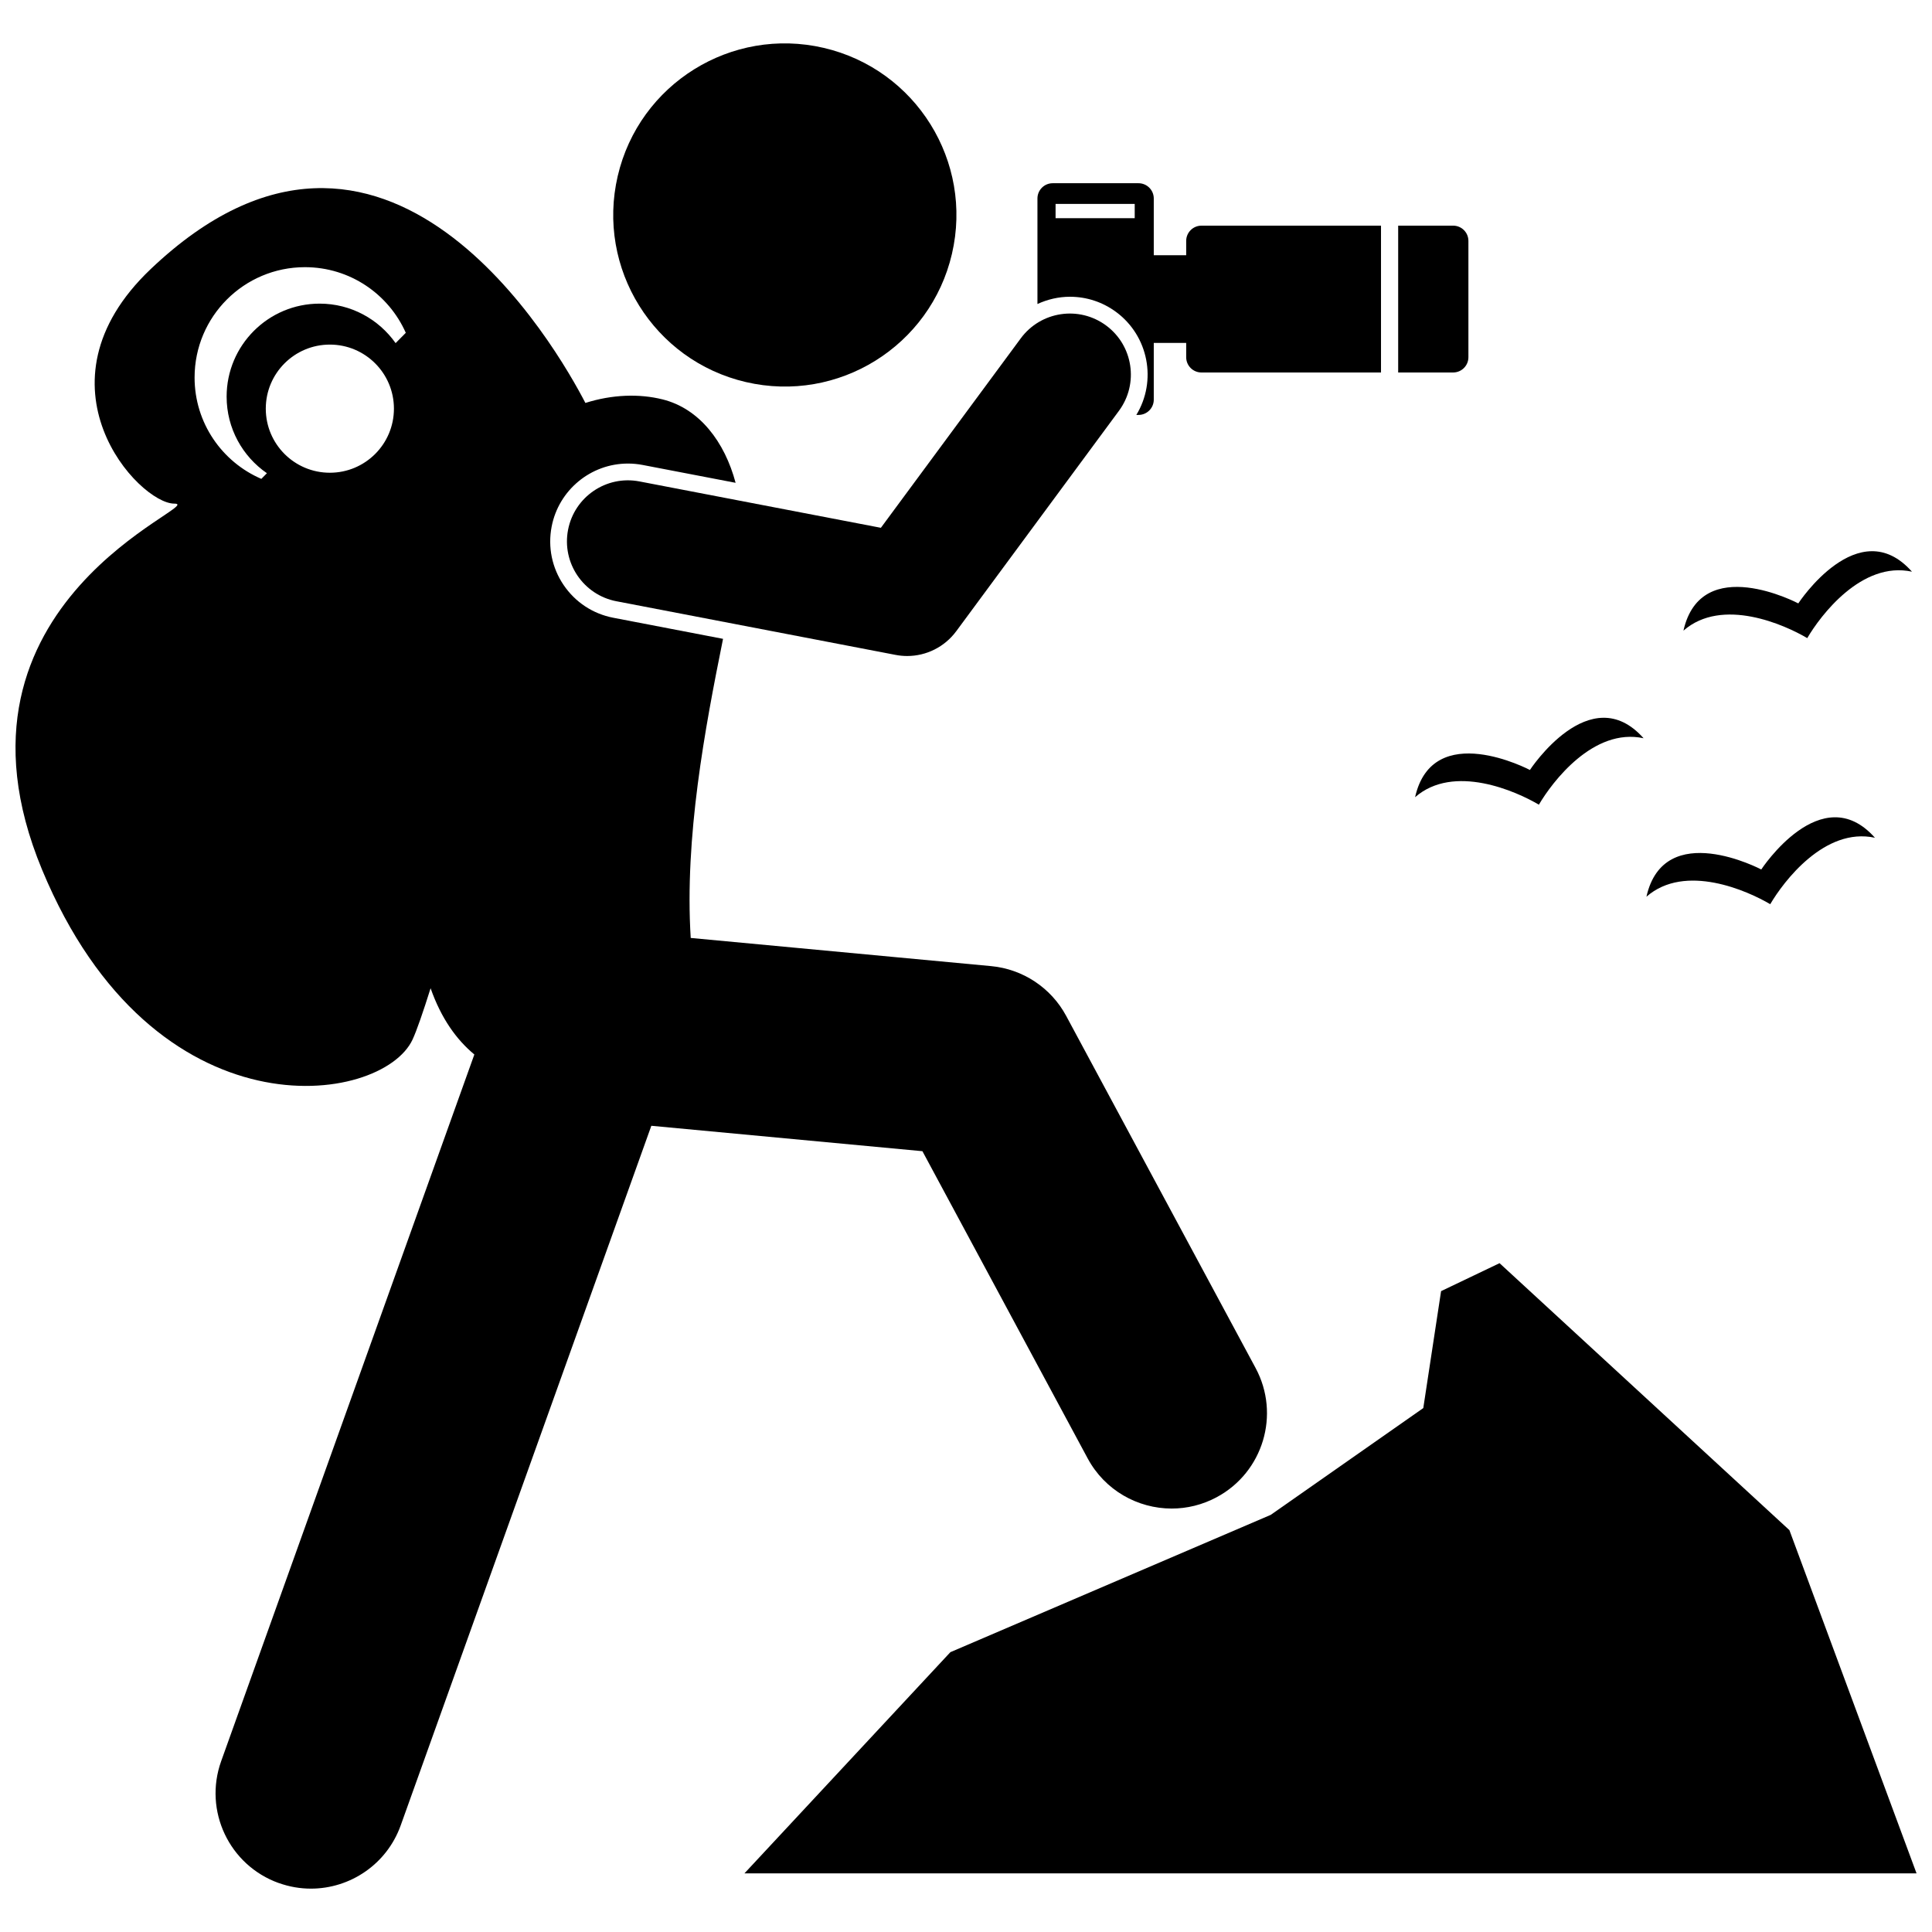
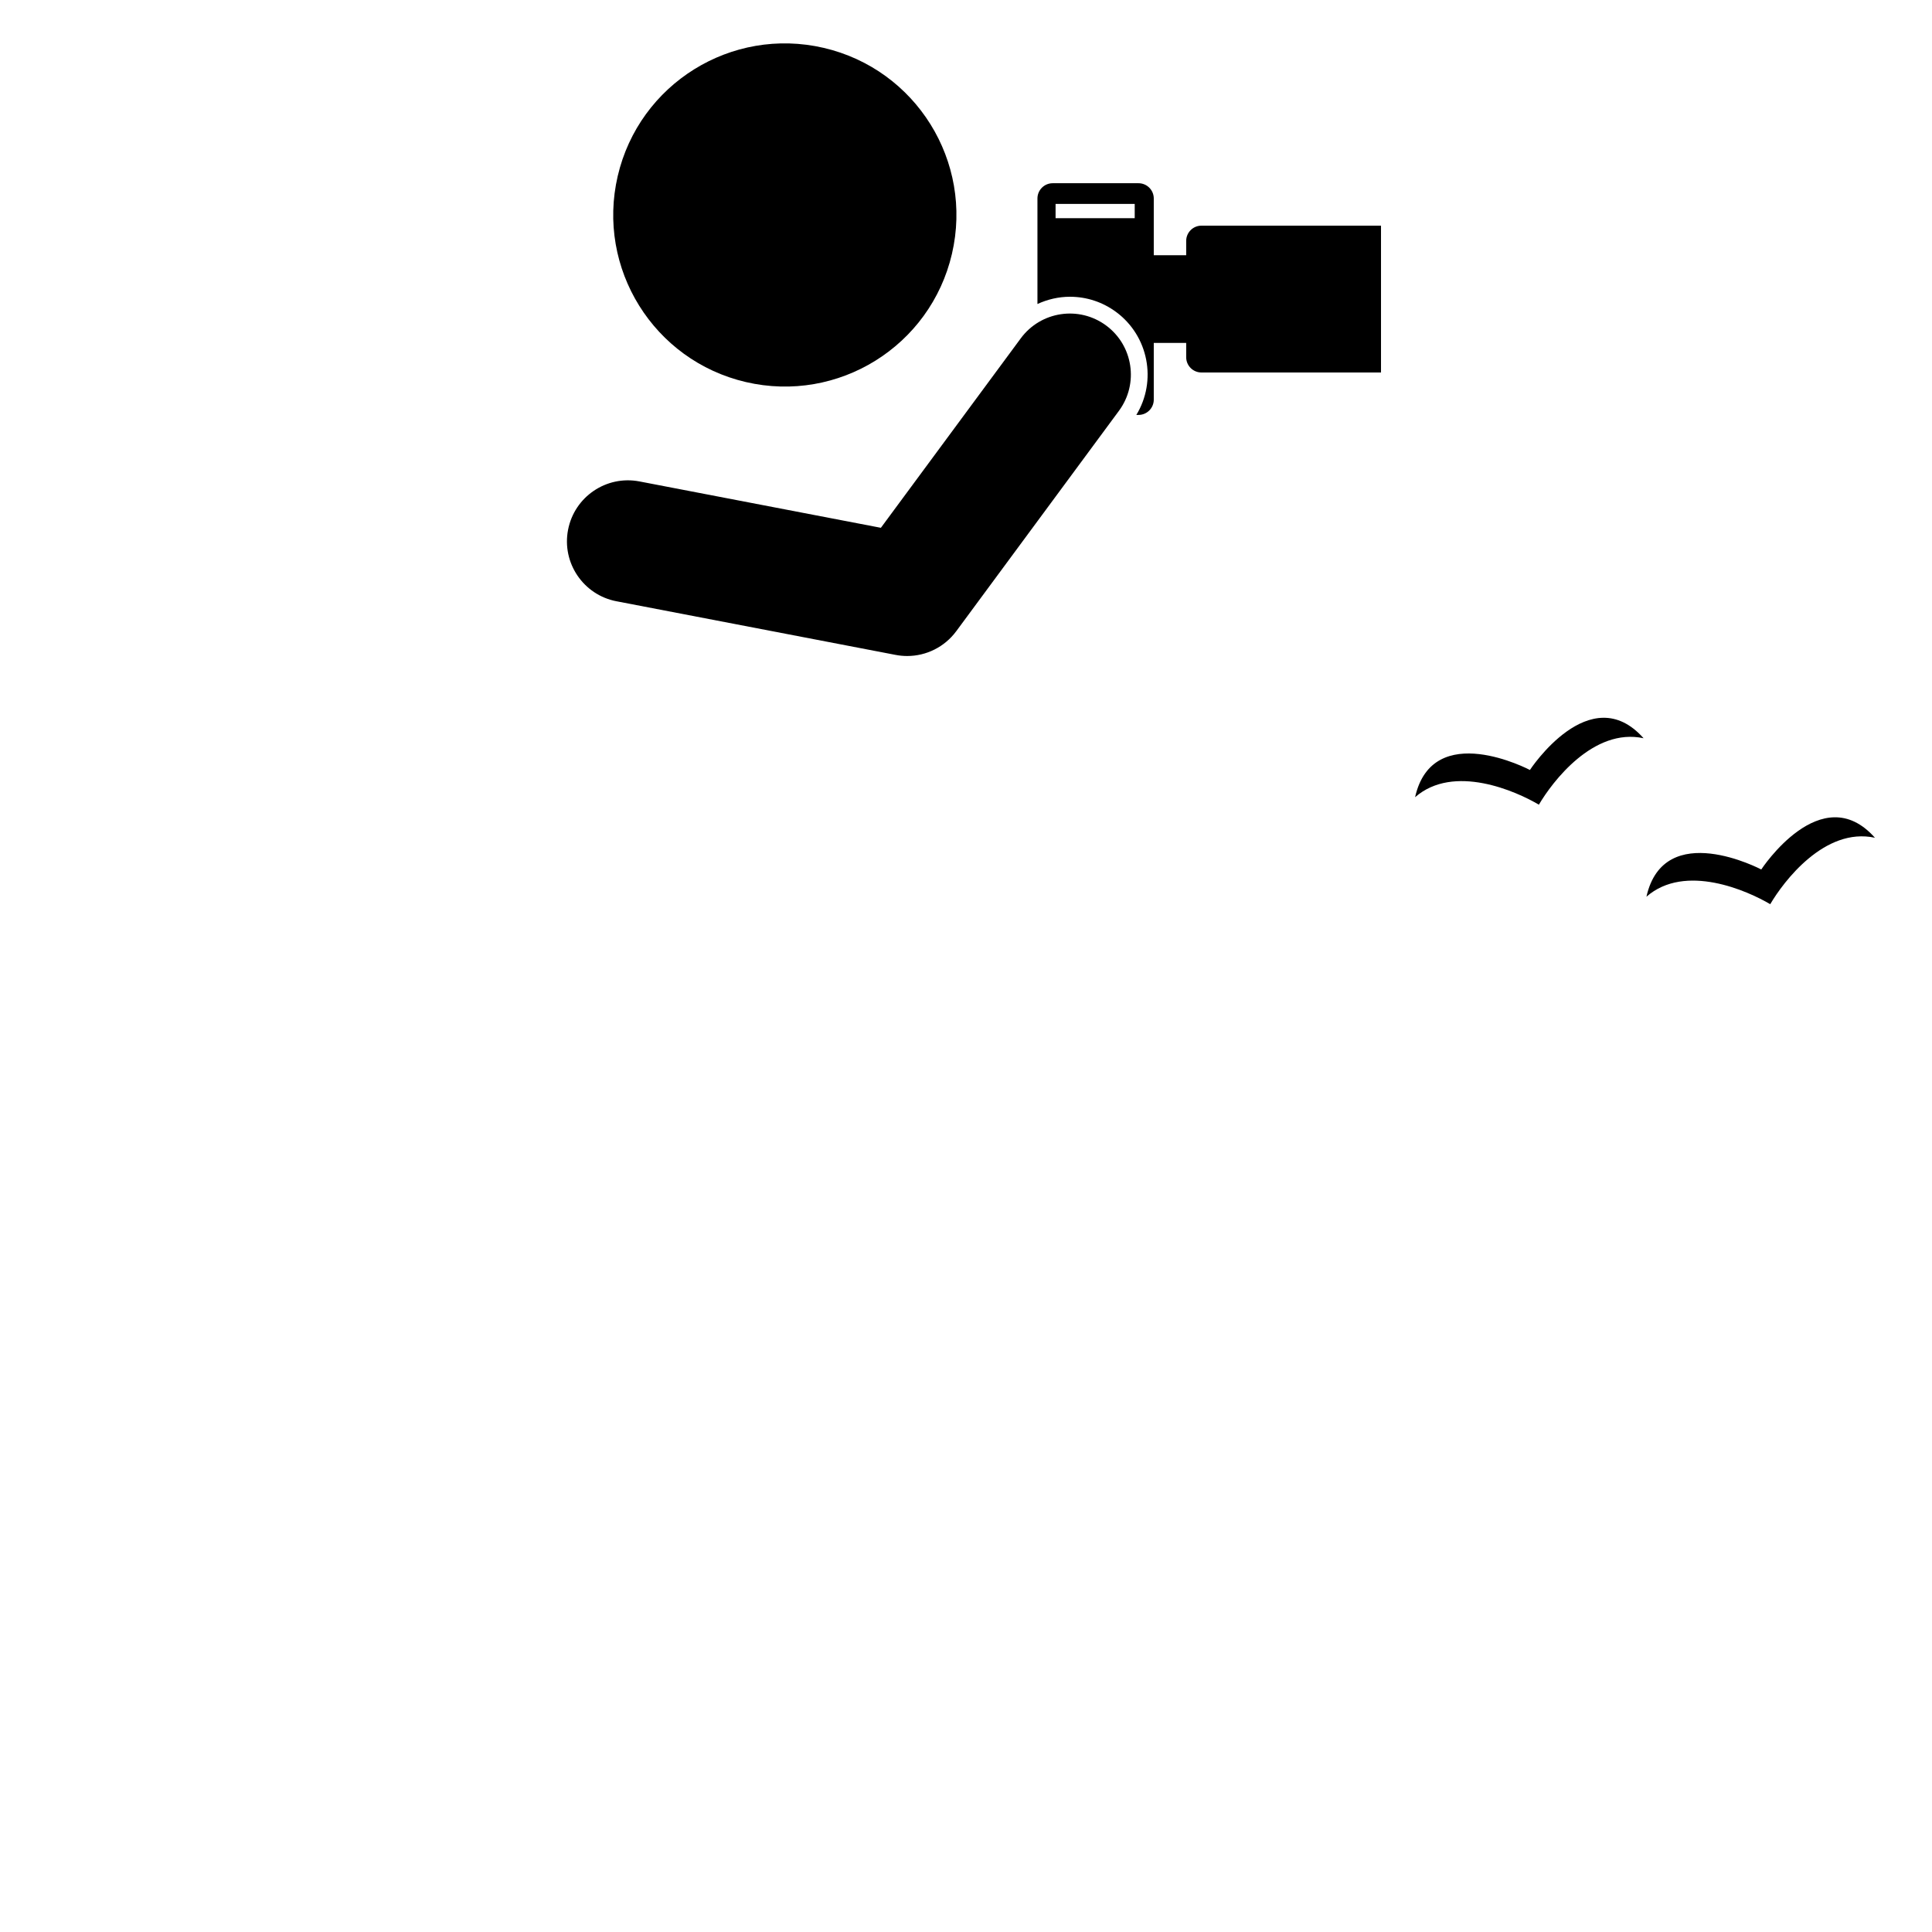
<svg xmlns="http://www.w3.org/2000/svg" width="800px" height="800px" version="1.1" viewBox="144 144 512 512">
  <defs>
    <clipPath id="b">
      <path d="m148.09 193h331.91v452h-331.91z" />
    </clipPath>
    <clipPath id="a">
-       <path d="m341 478h310.9v163h-310.9z" />
-     </clipPath>
+       </clipPath>
  </defs>
  <path d="m362.3 156.69c24.457 5.695 39.668 30.141 33.973 54.594-5.695 24.457-30.137 39.664-54.598 33.969-24.457-5.695-39.668-30.141-33.973-54.594 5.695-24.457 30.141-39.664 54.598-33.969" />
  <g clip-path="url(#b)">
-     <path d="m217.88 643.02c2.816 1.008 5.691 1.488 8.52 1.488 10.371 0 20.09-6.434 23.789-16.754l66.422-185.41 71.84 6.734 43.789 81.402c4.559 8.48 13.273 13.301 22.273 13.301 4.043 0 8.141-0.969 11.945-3.019 12.293-6.609 16.898-21.938 10.289-34.223l-50.203-93.324c-4-7.441-11.48-12.398-19.891-13.184l-79.605-7.465c-1.664-26.594 3.762-55.5 8.566-79.266l-29.066-5.586c-5.414-1.035-10.094-4.121-13.184-8.68-3.086-4.555-4.215-10.051-3.176-15.461 1.859-9.691 10.367-16.727 20.223-16.727 1.305 0 2.625 0.125 3.918 0.375l24.613 4.727c-2.887-10.844-9.559-19.664-19.352-22.105-6.172-1.539-13.336-1.316-20.457 0.941-7.328-14.16-52.941-94.652-115.19-35.484-32.34 30.738-3.188 62.164 6.246 62.164s-64.684 25.605-35.035 97.027c29.648 71.426 90.105 62.48 98.191 44.969 1.086-2.359 2.738-7.121 4.766-13.566 2.805 7.981 6.84 13.613 11.594 17.559l-67.094 187.27c-4.707 13.137 2.129 27.602 15.266 32.305zm-3.445-390.72c0-9.379 7.602-16.98 16.98-16.98s16.98 7.602 16.98 16.98c0 9.383-7.602 16.98-16.98 16.98-9.379 0.004-16.98-7.598-16.98-16.98zm-18.867-8.258c0-16.156 13.094-29.238 29.242-29.238 11.934 0 22.18 7.148 26.73 17.395l-2.699 2.731c-4.465-6.32-11.812-10.465-20.137-10.465-13.613 0-24.645 11.043-24.645 24.645 0 8.43 4.231 15.855 10.676 20.297l-1.477 1.5c-10.402-4.481-17.691-14.812-17.691-26.863z" />
-   </g>
+     </g>
  <g clip-path="url(#a)">
    <path d="m618.21 549.5-76.812-70.746-15.496 7.41-4.715 30.992-40.43 28.301-84.898 36.387-54.574 58.617h310.62z" />
  </g>
-   <path d="m529.1 242.71c2.234 0 4.043-1.812 4.043-4.043v-30.824c0-2.231-1.809-4.043-4.043-4.043h-14.57v38.91z" />
  <path d="m439.77 226.67c8.645 6.383 10.852 18.285 5.371 27.289h0.578c2.234 0 4.043-1.812 4.043-4.043v-15.035h8.59v3.789c0 2.231 1.812 4.043 4.043 4.043h47.586v-38.91h-47.586c-2.231 0-4.043 1.812-4.043 4.043v3.789h-8.59v-15.035c0-2.231-1.809-4.043-4.043-4.043h-22.742c-2.231 0-4.043 1.812-4.043 4.043v27.965c2.676-1.23 5.602-1.922 8.605-1.922 4.43 0 8.664 1.395 12.23 4.027zm-16.031-28.637h20.973v3.789h-20.973z" />
  <path d="m294.54 284.41c-1.688 8.77 4.059 17.246 12.832 18.934v-0.004l73.977 14.215c1.02 0.195 2.047 0.293 3.059 0.293 5.074 0 9.914-2.391 13.004-6.566l43.121-58.414c5.301-7.184 3.777-17.309-3.406-22.613-7.188-5.305-17.312-3.777-22.613 3.41l-37.07 50.207-63.965-12.285c-8.777-1.695-17.25 4.051-18.938 12.824z" />
  <path d="m519.01 355.27c10.266-8.98 26.863-1.547 32.809 1.98 3.496-5.965 14.426-20.5 27.75-17.609-14.188-15.969-30.125 8.41-30.125 8.41-0.004 0.004-25.746-13.621-30.434 7.219z" />
  <path d="m580.32 381.64c10.266-8.984 26.859-1.547 32.809 1.984 3.496-5.969 14.426-20.504 27.75-17.609-14.188-15.969-30.125 8.406-30.125 8.406s-25.75-13.621-30.434 7.219z" />
-   <path d="m622.94 313.11c3.492-5.969 14.422-20.504 27.75-17.609-14.188-15.973-30.125 8.406-30.125 8.406s-25.746-13.621-30.434 7.219c10.27-8.98 26.859-1.547 32.809 1.984z" />
</svg>